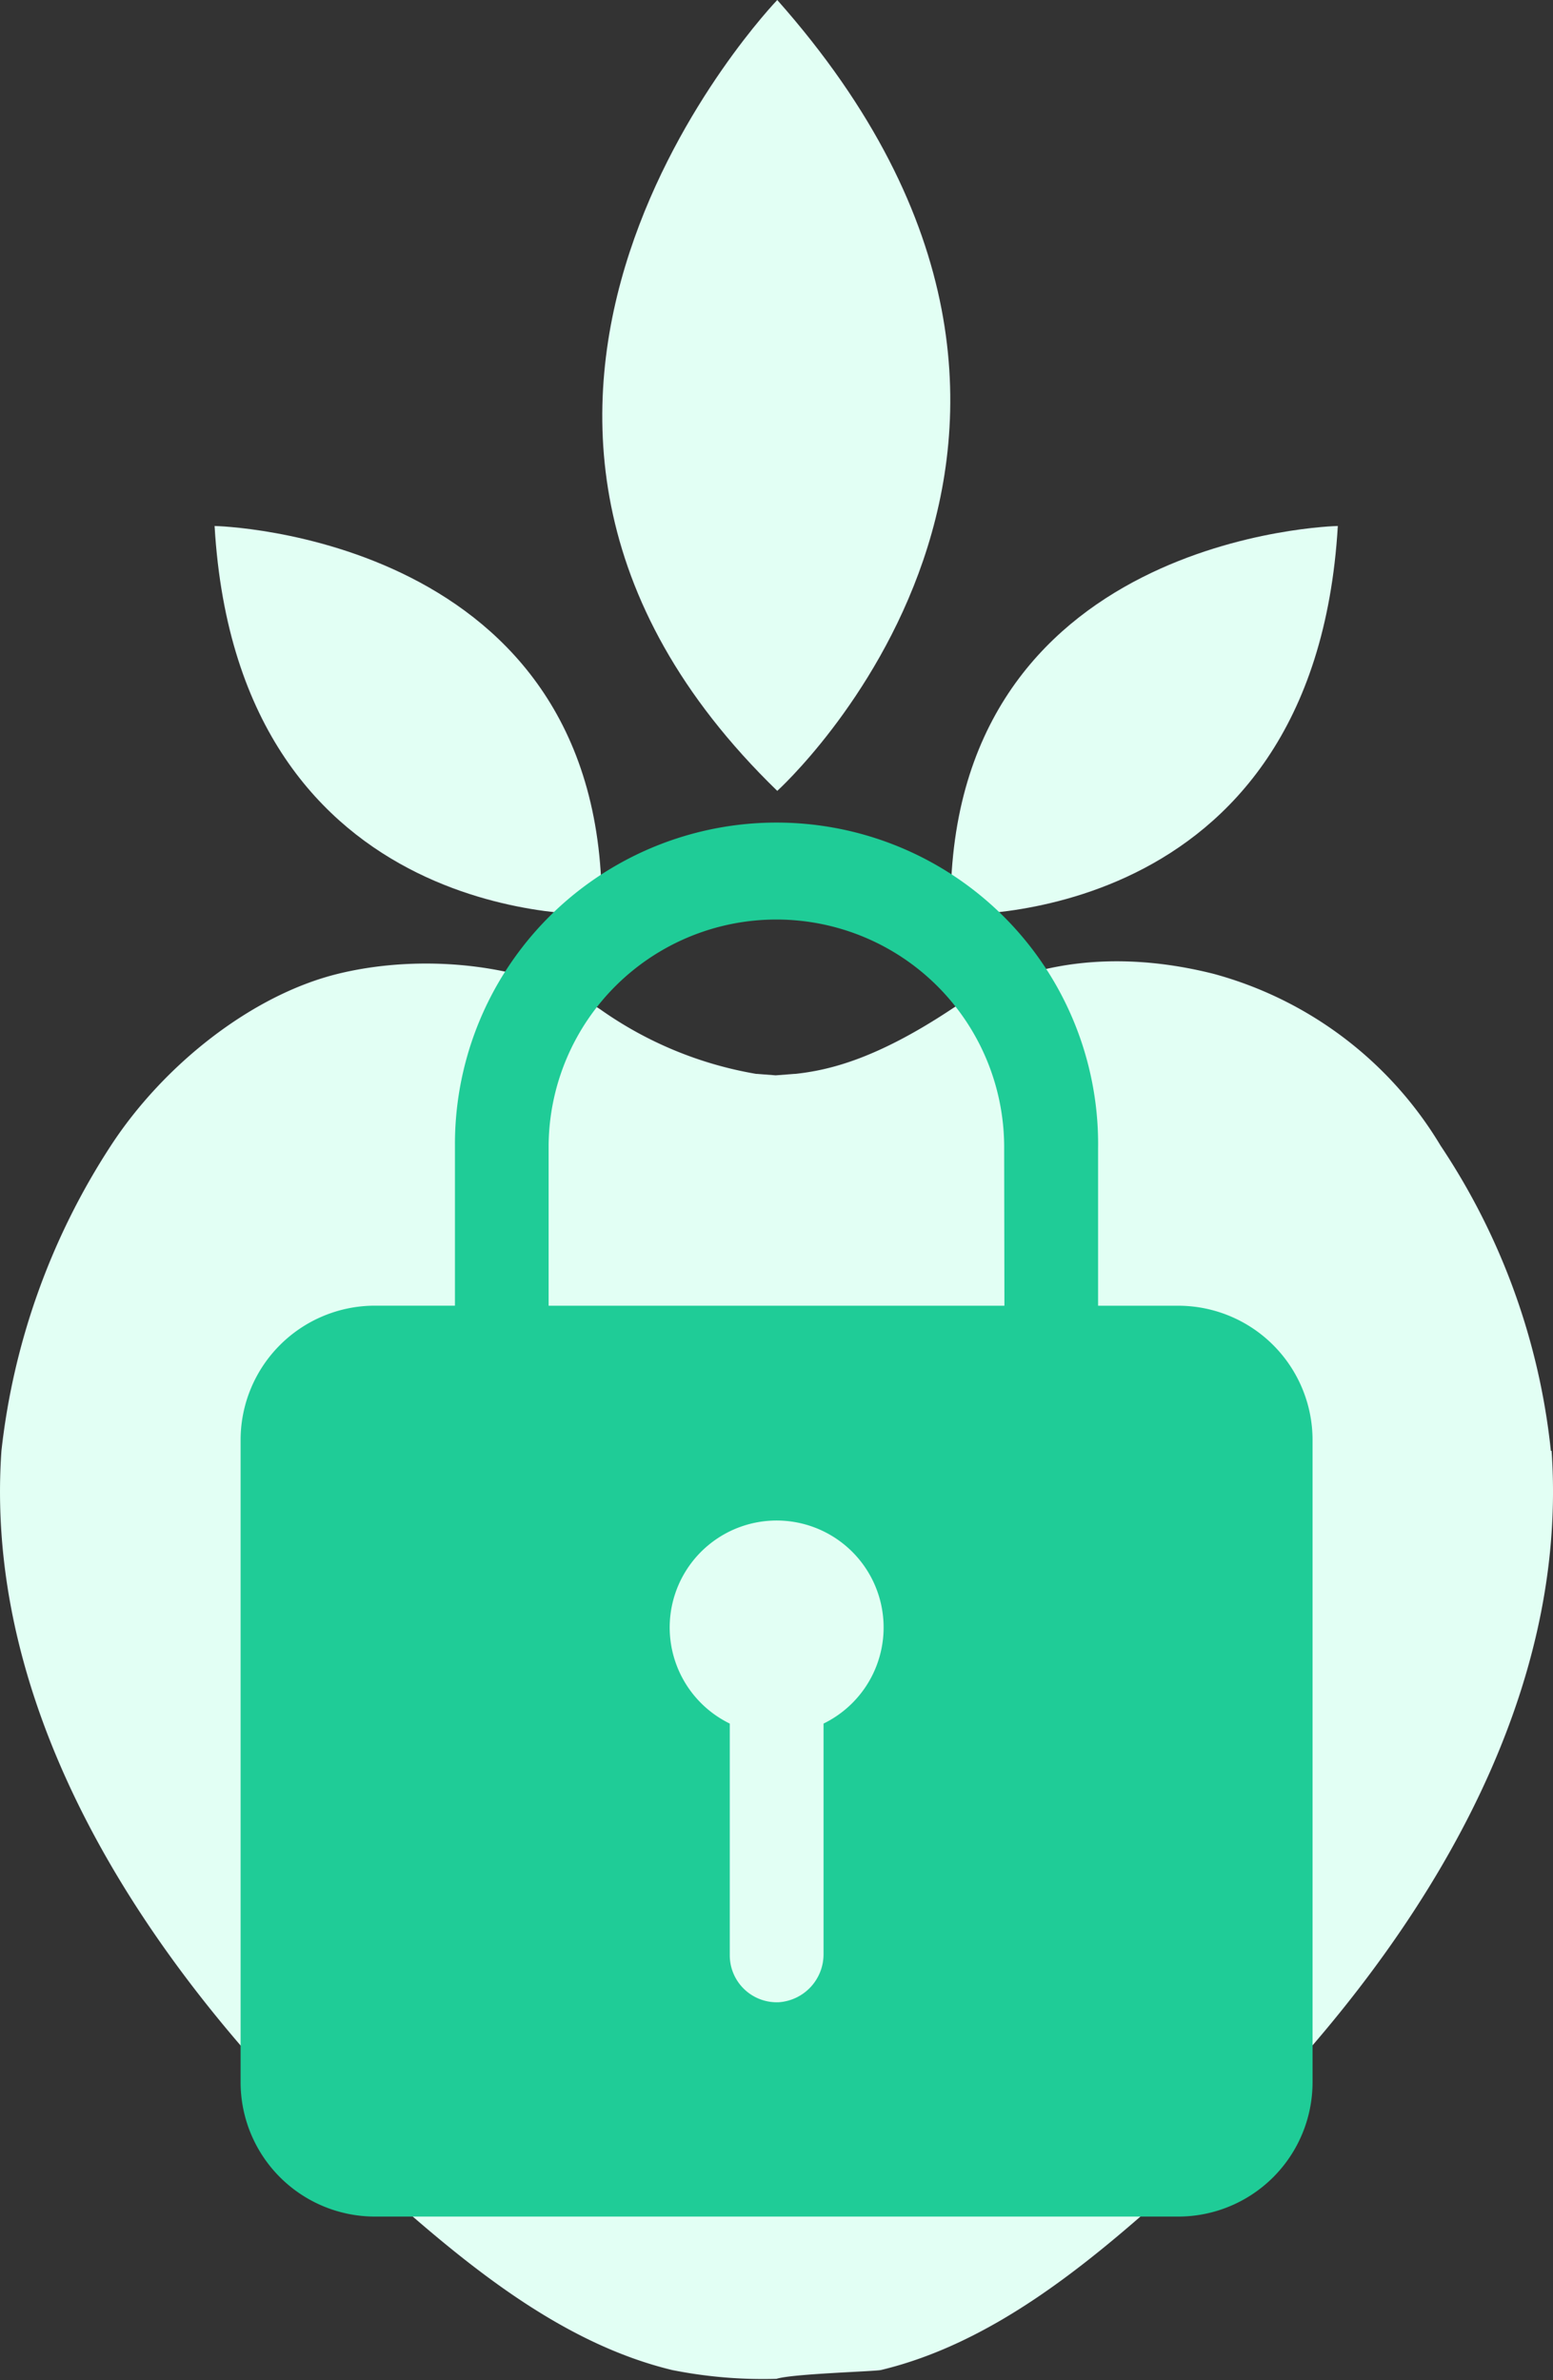
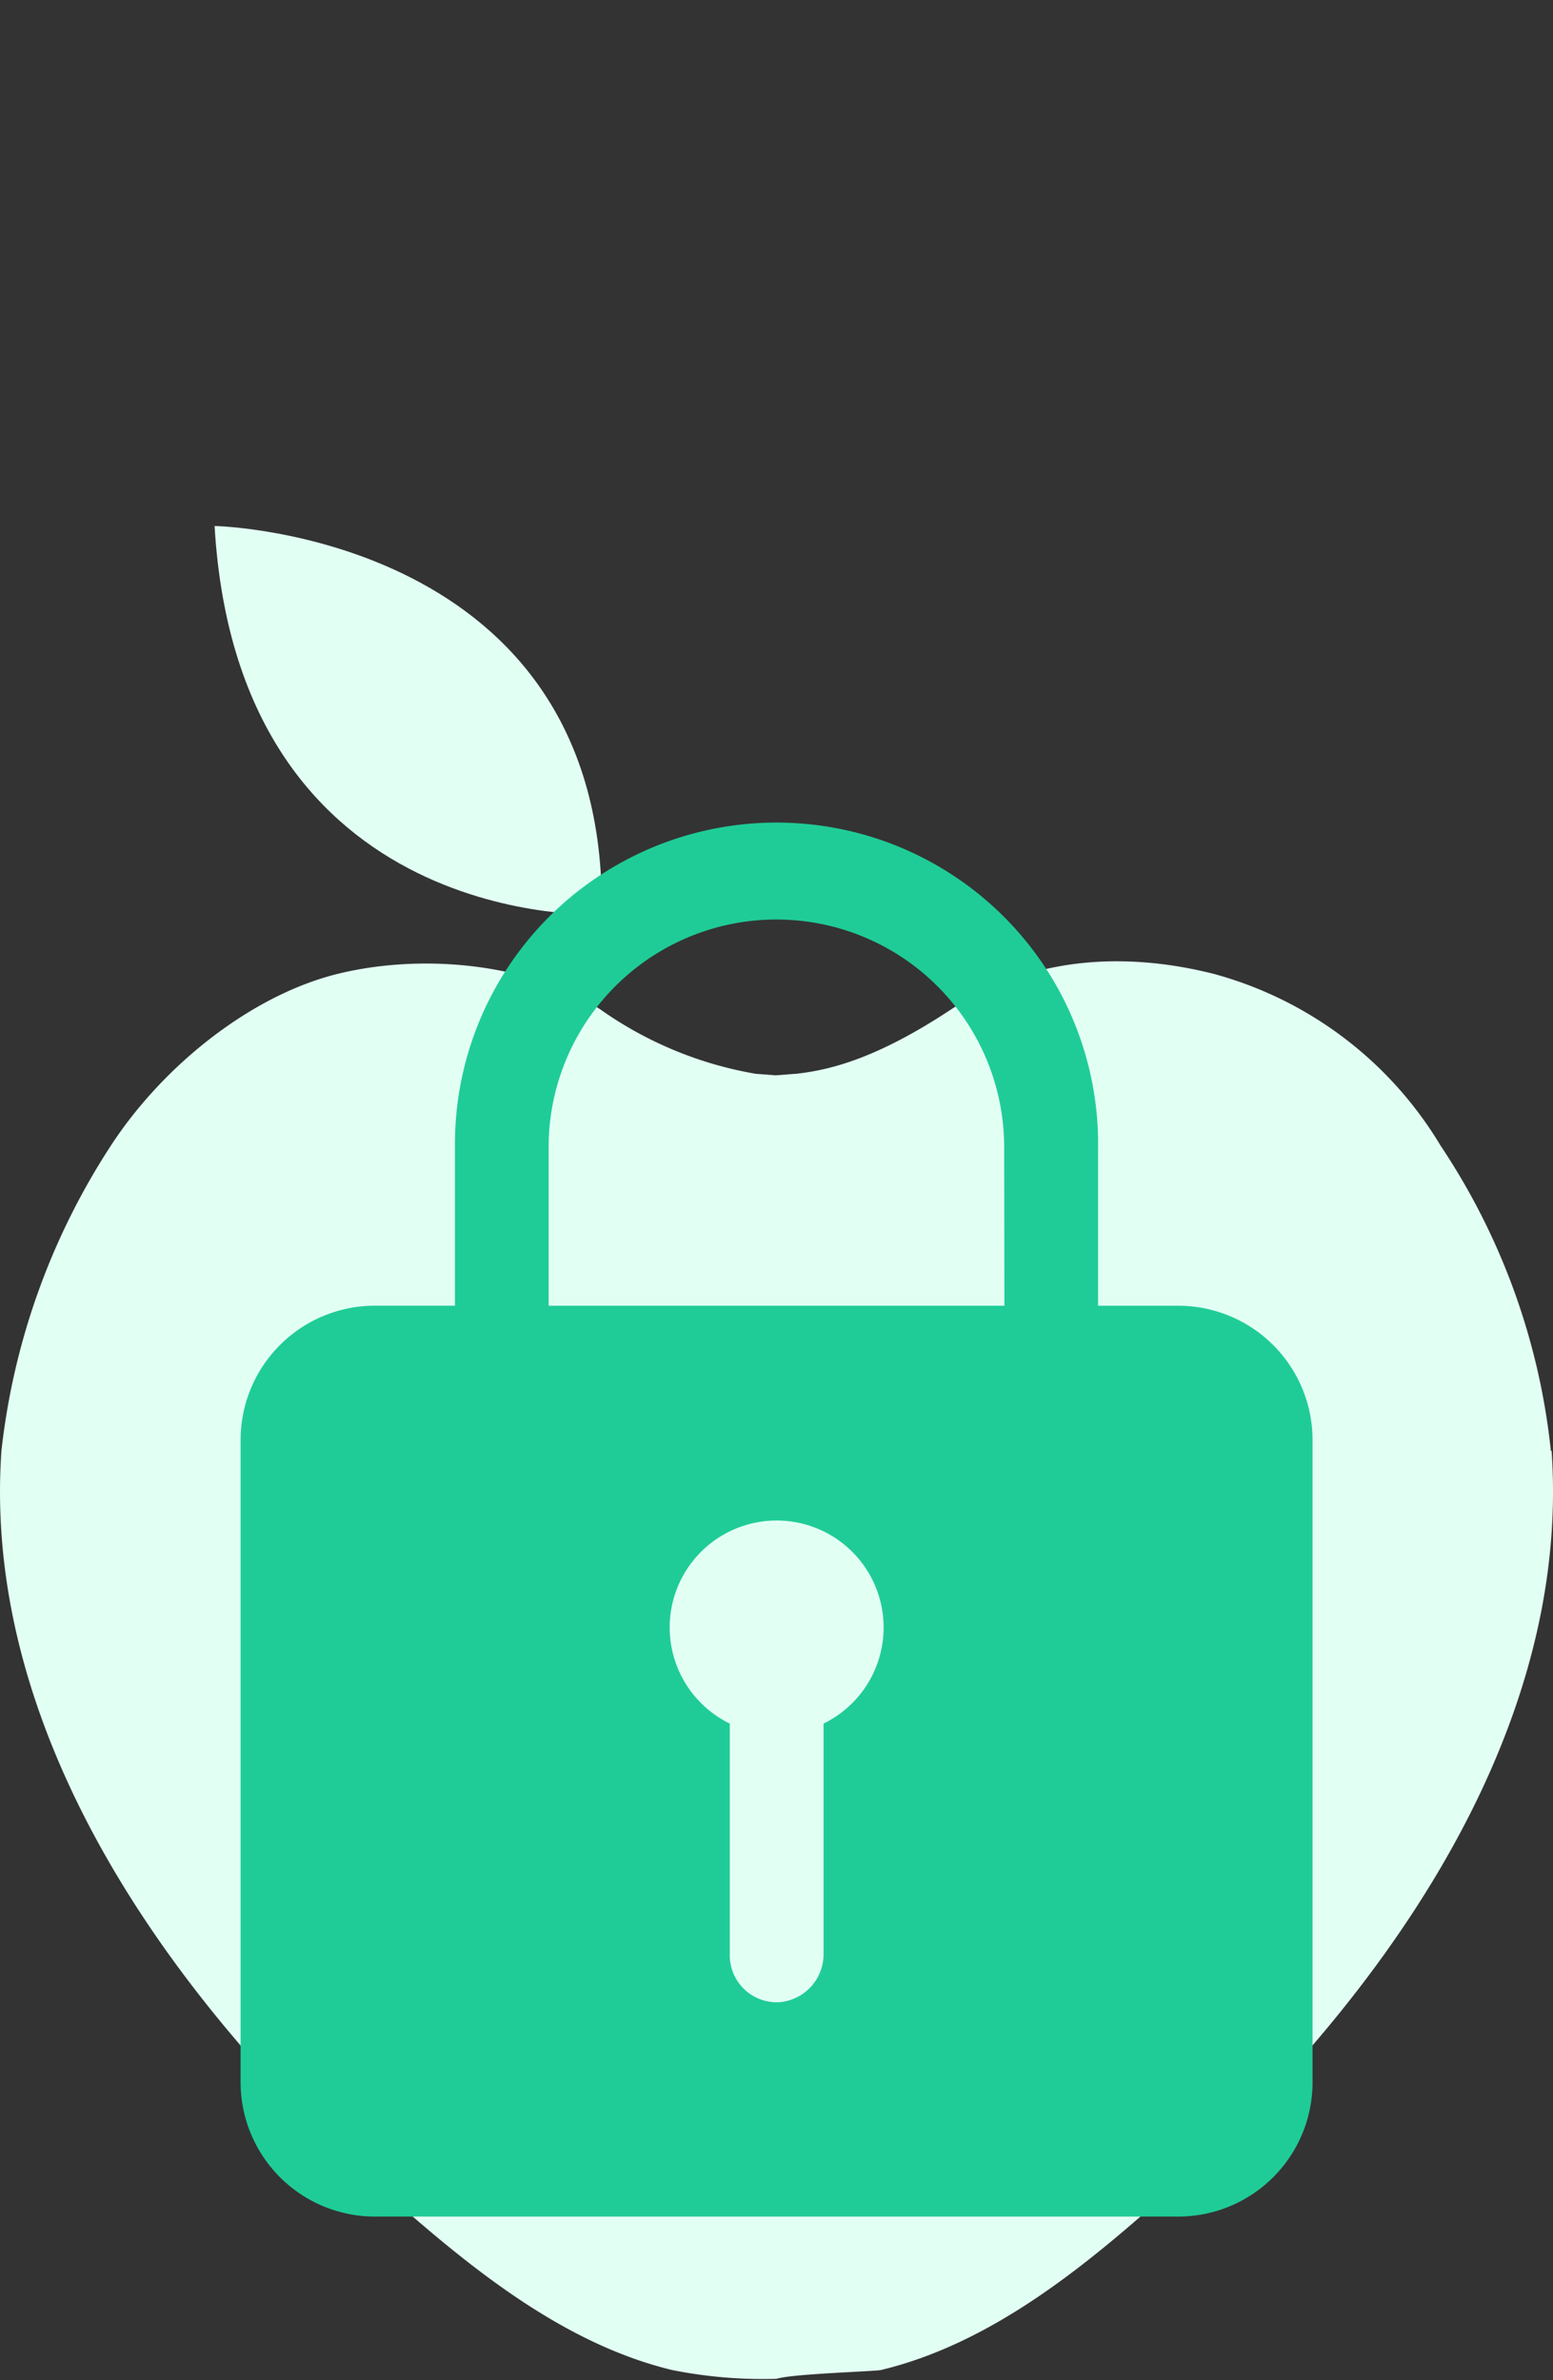
<svg xmlns="http://www.w3.org/2000/svg" width="70.607" height="108.228" viewBox="0 0 70.607 108.228">
  <rect x="0" y="0" width="70.607" height="108.228" fill="#333333" stroke="none" />
  <g id="Group_544" data-name="Group 544" transform="translate(5729.004 4161.298)">
    <g id="Group_311" data-name="Group 311" transform="translate(-5729.004 -4161.298)">
      <path id="Path_1407" data-name="Path 1407" d="M70.514,136.83A30.725,30.725,0,0,0,65.5,122.952a17.3,17.3,0,0,0-10.318-7.813c-4.318-1.088-8.5-.659-11.933,1.615s-5.571,2.769-7.087,2.934h-.033l-.857.066-.857-.066h-.033a17.283,17.283,0,0,1-7.087-2.934c-3.165-2.077-8.043-2.571-11.933-1.615s-7.911,4.121-10.318,7.813A31.78,31.78,0,0,0,.069,136.83c-.923,13.252,8.208,25.514,17.636,33.887,3.725,3.3,7.944,6.725,12.856,7.911a21.1,21.1,0,0,0,4.747.4c.725-.231,4.384-.33,4.747-.4,4.945-1.187,9.164-4.615,12.856-7.911,9.428-8.373,18.559-20.636,17.636-33.887" transform="translate(-0.004 -70.855)" fill="#e2fff4" />
-       <path id="Path_1408" data-name="Path 1408" d="M91.022,0s-17.9,18.592,0,35.964c0,0,17.7-15.988,0-35.964" transform="translate(-55.684 0)" fill="#e2fff4" />
-       <path id="Path_1409" data-name="Path 1409" d="M148.7,54.5s-17.9.363-17.6,17.669c0,0,16.515.824,17.6-17.669" transform="translate(-87.876 -30.582)" fill="#e2fff4" />
      <path id="Path_1410" data-name="Path 1410" d="M29.6,54.5s17.9.363,17.6,17.669c0,0-16.515.824-17.6-17.669" transform="translate(-19.844 -30.582)" fill="#e2fff4" />
    </g>
    <path id="Path_2719" data-name="Path 2719" d="M570.8,268.655h-3.661v-7.111a14.621,14.621,0,1,0-29.24-.2v7.308h-3.653a6.111,6.111,0,0,0-6.092,6.092v29.238a6.111,6.111,0,0,0,6.092,6.092H570.8a6.109,6.109,0,0,0,6.09-6.092V274.747A6.109,6.109,0,0,0,570.8,268.655Zm-16.143,19.006v10.472a2.186,2.186,0,0,1-2.026,2.194,2.137,2.137,0,0,1-2.237-2.134V287.656a4.863,4.863,0,1,1,4.263,0Zm8.224-19.006H542.158v-7.308a10.356,10.356,0,0,1,20.711,0Z" transform="translate(-6246.219 -4370.577)" fill="#1fcc97" />
  </g>
</svg>